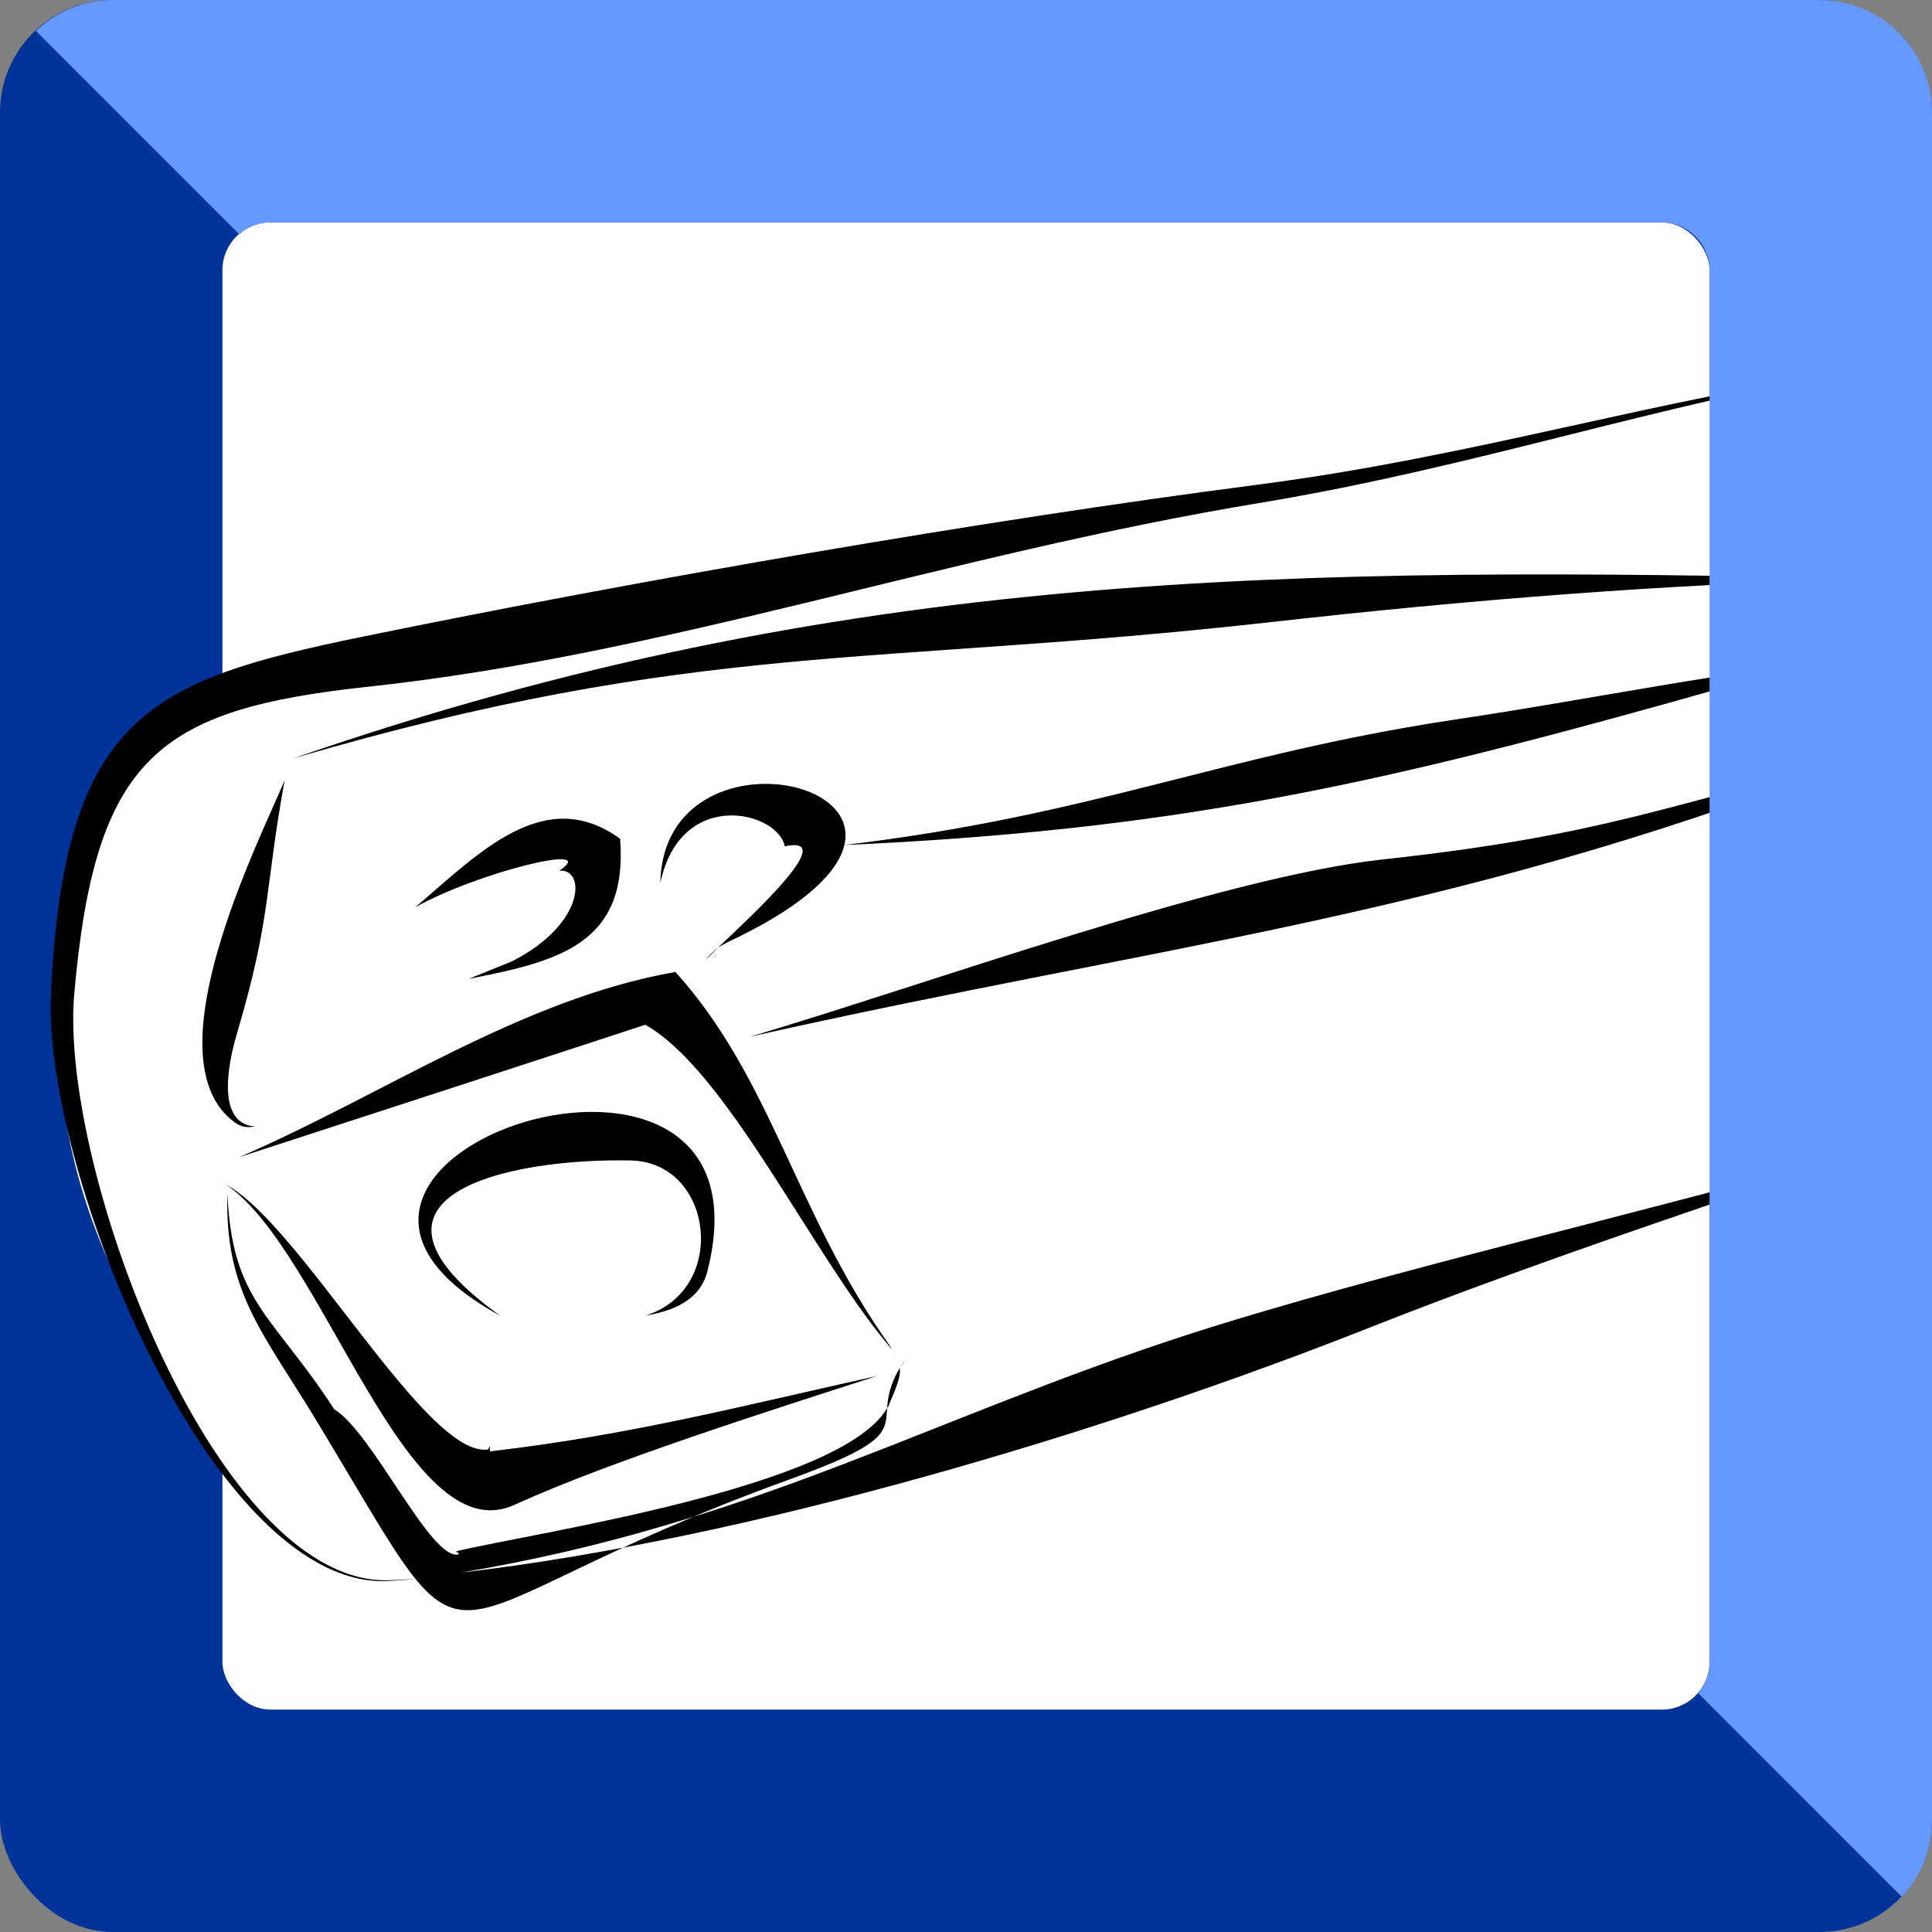
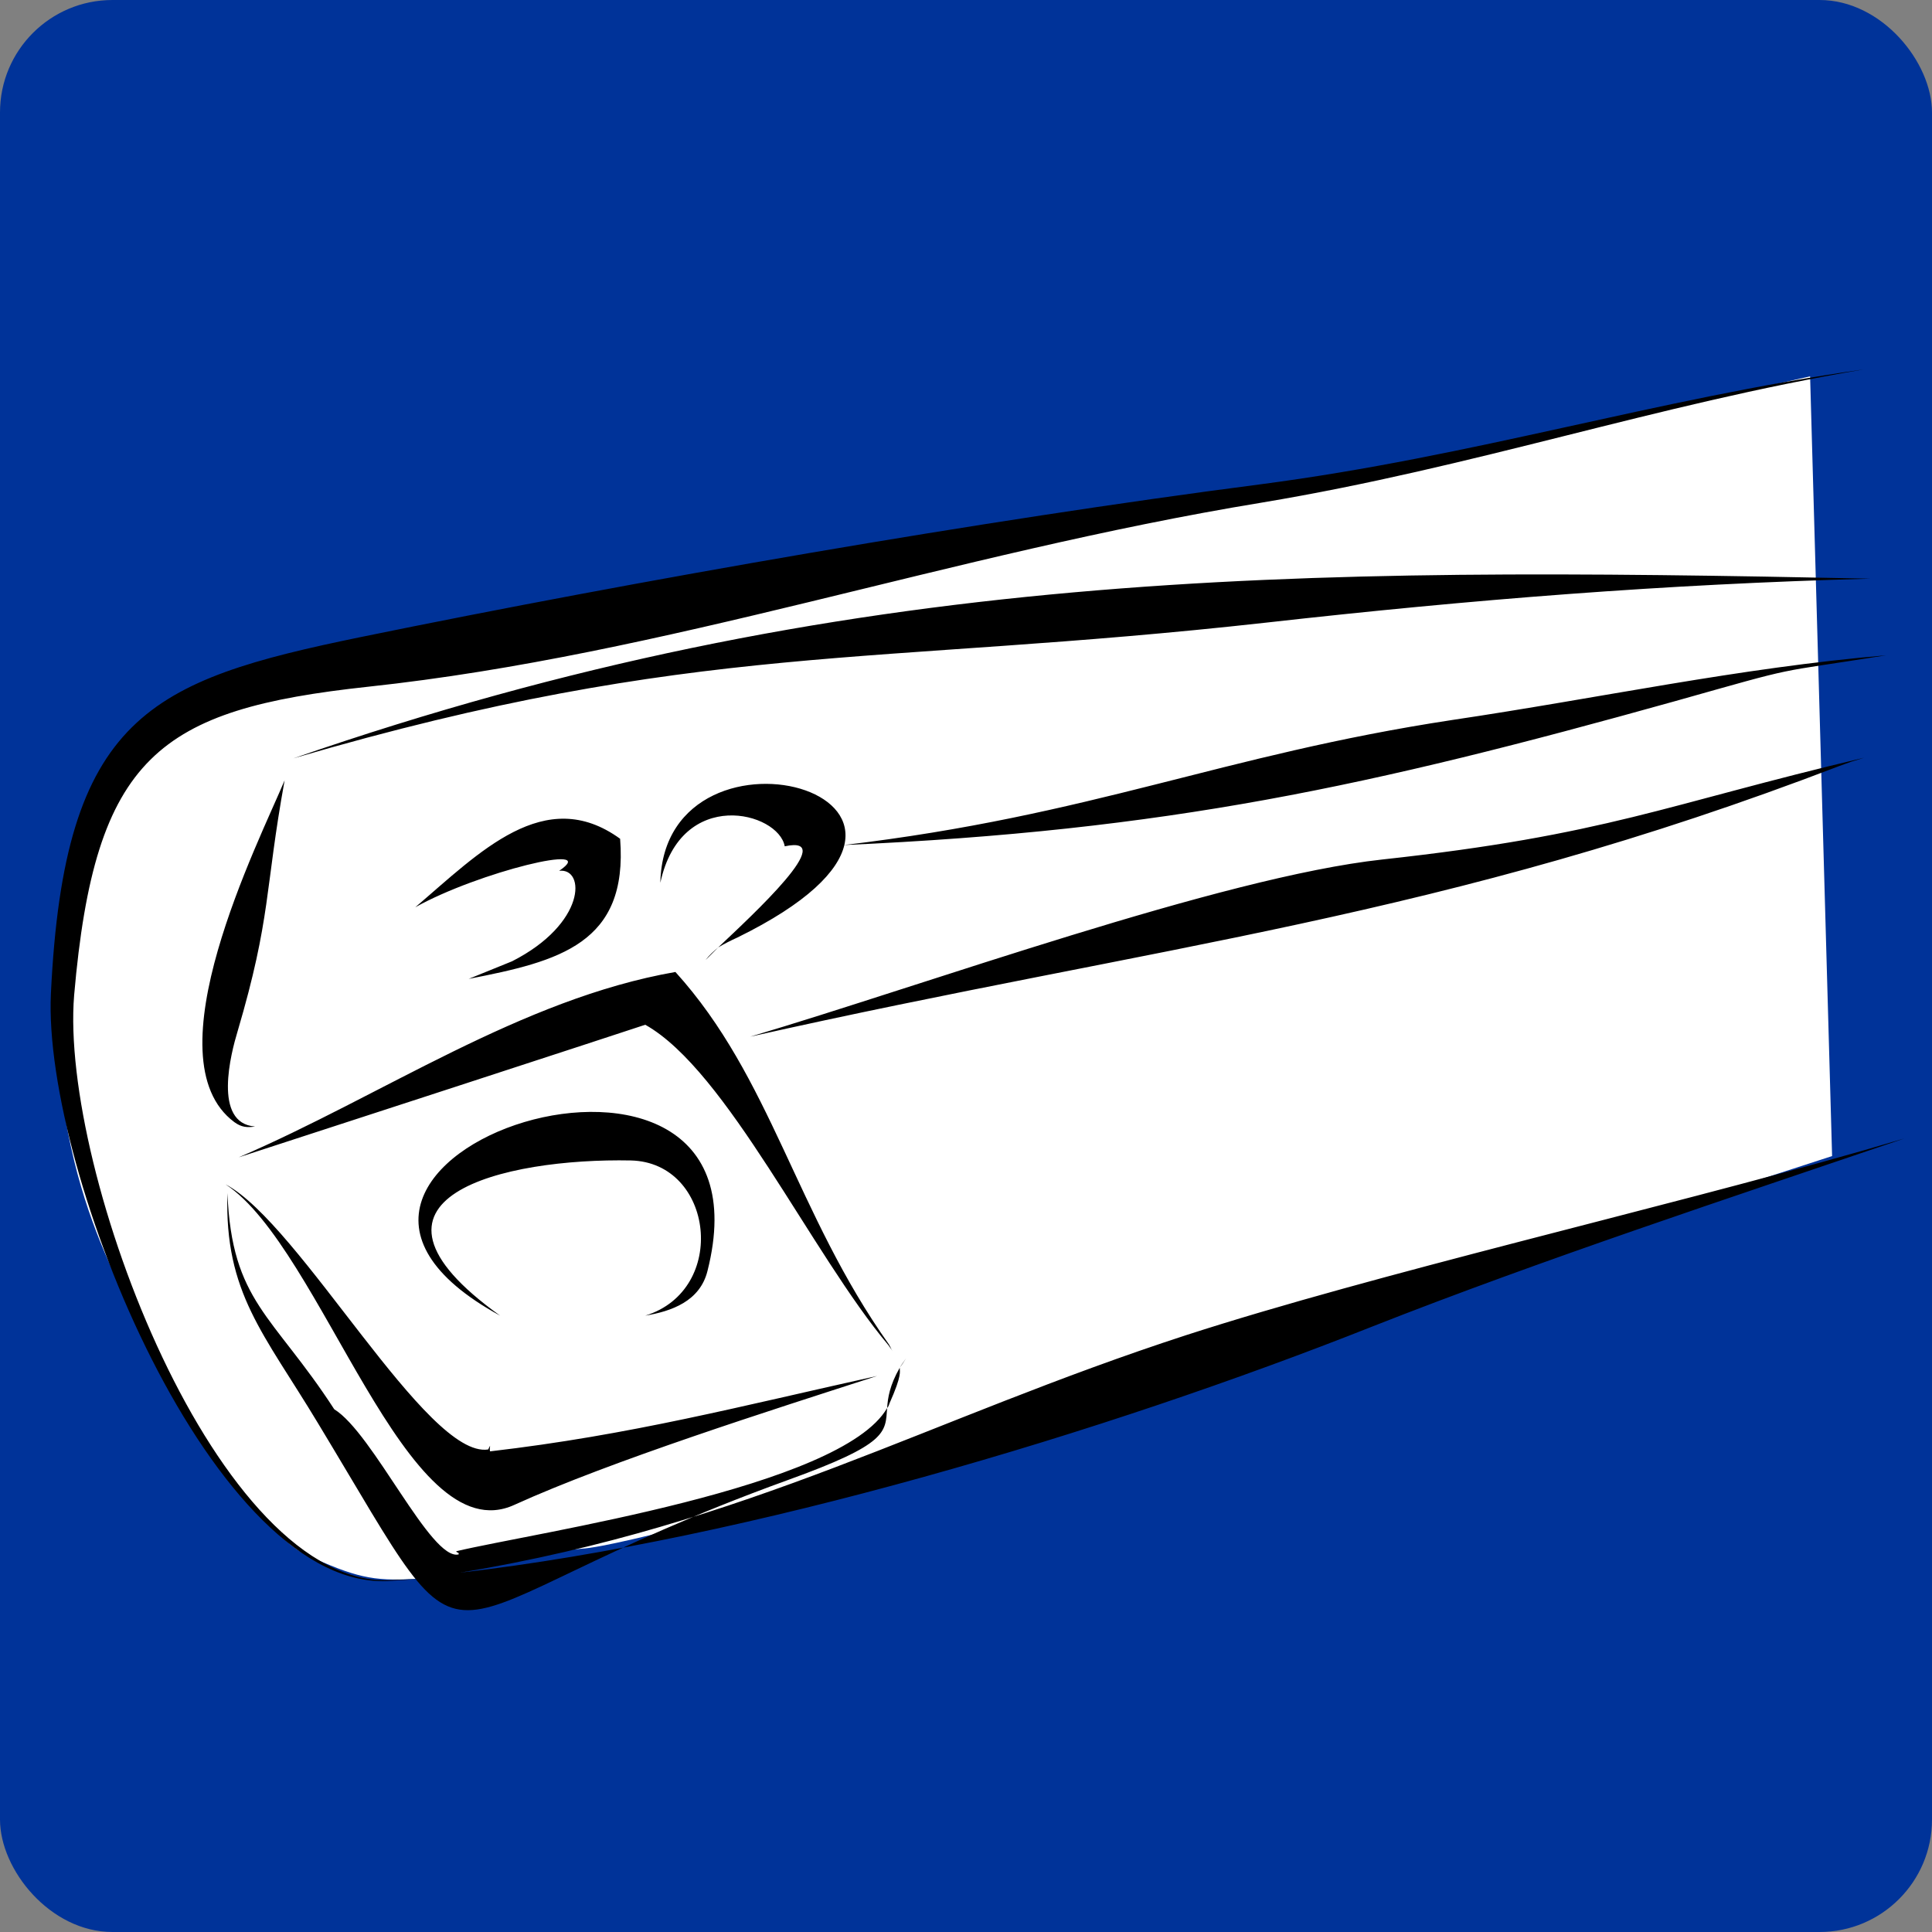
<svg xmlns="http://www.w3.org/2000/svg" xml:space="preserve" width="531px" height="531px" style="shape-rendering:geometricPrecision; text-rendering:geometricPrecision; image-rendering:optimizeQuality; fill-rule:evenodd; clip-rule:evenodd" viewBox="0 0 30.75 30.75">
  <rect x="0" y="0" width="30.75" height="30.75" fill="#808080" stroke="none" />
  <defs>
    <style type="text/css">
   
    .fil3 {fill:none}
    .fil2 {fill:black}
    .fil0 {fill:#003399}
    .fil4 {fill:#6699FF}
    .fil1 {fill:white}
   
  </style>
  </defs>
  <g id="Ebene_x0020_1">
    <rect class="fil0" width="30.75" height="30.75" rx="1.79" ry="1.79" />
-     <rect class="fil1" x="3.54" y="3.54" width="23.67" height="23.67" rx="0.76" ry="0.76" />
    <path class="fil1" d="M28.81 5.99c0,0 -4.94,1.12 -5.77,1.31 -0.83,0.19 -10.88,1.97 -11.78,2.1 -0.89,0.13 -6.51,1.15 -7.3,1.44 -0.8,0.29 -2.84,1.24 -3.04,4.53 -0.19,3.29 1.02,5.1 1.41,5.93 0.38,0.83 1.78,3.1 2.55,3.45 0.77,0.35 1.05,0.42 1.72,0.38 0.67,-0.03 2.05,-0.44 2.65,-0.48 0.61,-0.03 3.61,-0.89 4.5,-1.08 0.89,-0.19 6.45,-2.49 7.4,-2.68 0.96,-0.19 8.01,-2.49 8.01,-2.49l-0.35 -12.41z" />
    <path class="fil2" d="M29.66 5.88c-3.35,0.57 -6.16,1.55 -9.58,2.12 -4.99,0.82 -9.47,2.42 -14.22,2.93 -3.33,0.36 -4.35,1.1 -4.68,4.91 -0.23,2.8 2.29,9.46 5.05,9.31l0.45 -0.02 -0.45 0.03c-2.81,0.23 -5.55,-6.51 -5.42,-9.34 0.21,-4.43 1.58,-4.99 4.93,-5.68 4.39,-0.9 9.9,-1.86 14.31,-2.43 3.44,-0.45 6.25,-1.35 9.61,-1.83zm-24.99 6.19c8.77,-3.04 15.96,-3.05 25.1,-2.86 -3.3,0.09 -6.32,0.33 -9.62,0.7 -6.28,0.7 -9.06,0.28 -15.48,2.16zm2.66 12.96c4.62,-0.77 7.43,-2.44 11.55,-3.78 3.03,-0.98 7.46,-1.99 10.78,-2.94l0.65 -0.19c-2.76,0.94 -5.77,1.93 -8.46,2.99 -4.26,1.69 -9.94,3.39 -14.52,3.92zm-2.8 -12.61c-0.32,1.76 -0.21,2.17 -0.75,4 -0.1,0.33 -0.4,1.46 0.28,1.51 -0.13,0.02 -0.22,0.01 -0.33,-0.07 -1.36,-1.01 0.39,-4.46 0.8,-5.44zm7.41 4.08c2.77,-0.82 7.5,-2.54 10.06,-2.82 3.58,-0.39 4.49,-0.87 7.67,-1.62 -0.23,0.07 -0.17,0.05 -0.39,0.13 -6.33,2.43 -10.8,2.84 -17.34,4.31zm1.49 -3.05c3.97,-0.47 6,-1.43 9.68,-1.99 2.36,-0.35 4.56,-0.83 6.91,-1.03 -1.89,0.3 -1.3,0.15 -3.36,0.73 -4.87,1.36 -8.08,2.06 -13.23,2.29zm-9.63 4.97c2.28,-0.98 4.49,-2.52 6.95,-2.95 1.53,1.69 1.91,3.83 3.4,5.93 0.03,0.05 0.03,0.07 0.06,0.11 -0.03,-0.04 -0.04,-0.06 -0.07,-0.1 -1.22,-1.45 -2.57,-4.37 -3.87,-5.1 -0.02,0.01 -5.94,1.94 -6.47,2.11zm-0.21 0.43c1.19,0.63 3.2,4.37 4.18,4.22l0.03 -0.06c0,0.03 -0.01,0.06 0,0.09 2.24,-0.26 3.99,-0.72 6.16,-1.2 -1.67,0.54 -4.23,1.35 -5.77,2.05 -1.73,0.8 -3.06,-4.09 -4.6,-5.1zm0.03 0.14c0.07,1.73 0.72,1.93 1.7,3.44 0.62,0.38 1.54,2.42 1.98,2.31l0 -0.02c-0.02,-0.02 -0.02,0 -0.04,-0.03 1.26,-0.3 6.13,-1.01 6.86,-2.28 -0.03,0.39 0.02,0.57 -1.59,1.15 -6.12,2.22 -4.75,3.59 -7.47,-0.91 -0.86,-1.43 -1.49,-2.07 -1.44,-3.66zm10.5 3.42c0.02,-0.02 0.03,-0.05 0.04,-0.08 0.2,-0.45 0.16,-0.5 0.16,-0.56 -0.16,0.28 -0.19,0.48 -0.2,0.64zm0.2 -0.64c0.01,-0.02 0.03,-0.05 0.1,-0.15 -0.03,0.05 -0.07,0.11 -0.1,0.15zm-6.36 -0.83c-4.58,-2.5 4.51,-5.48 3.3,-0.71 -0.12,0.48 -0.57,0.64 -0.99,0.71 1.33,-0.41 1.09,-2.44 -0.23,-2.47 -2,-0.04 -4.72,0.58 -2.08,2.47zm-1.35 -6.5c1.02,-0.87 2.06,-1.96 3.26,-1.09 0.13,1.67 -0.97,1.95 -2.41,2.23l0.69 -0.28c1.18,-0.6 1.17,-1.49 0.75,-1.44 0.68,-0.46 -1.29,0.02 -2.29,0.58zm3.9 -0.39c0.06,-2.89 5.69,-1.32 1.23,0.87 -0.11,0.05 -0.21,0.1 -0.31,0.16 0.55,-0.52 1.94,-1.8 1.06,-1.61 -0.1,-0.55 -1.65,-0.95 -1.98,0.58zm0.92 1.03c-0.07,0.06 -0.14,0.12 -0.2,0.2 0.02,-0.02 0.1,-0.1 0.2,-0.2zm-0.2 0.2l0 0.01c0,0 0,0 0,-0.01z" />
    <path class="fil3" d="M29.66 5.88c-1.56,0 -6.54,1.7 -9.59,1.97 -3.19,0.29 -5.88,1.08 -8.91,1.75 -2.42,0.53 -4.64,0.81 -7.26,1.23 -1.56,0.25 -3.09,2.54 -2.91,6.36 0.09,1.85 1.81,5.84 4.19,7.73 0.53,0.42 0.81,0.21 1.5,0.21" />
    <path class="fil3" d="M4.67 12.07c6.65,-2.45 13.39,-2.21 21.05,-2.8 0.82,-0.06 3.11,-0.06 4.05,-0.06" />
    <path class="fil3" d="M7.33 25.03c2.48,0 14.89,-4.44 18.48,-5.49 0.43,-0.13 4.49,-1.42 4.5,-1.42" />
    <path class="fil3" d="M4.53 12.42c-0.17,0.61 -1.85,5.62 -0.47,5.51" />
    <path class="fil3" d="M11.94 16.5c1.12,-0.3 9.52,-2.47 10.05,-2.45 1.07,0.04 6.19,-1.35 7.28,-1.87 0.08,-0.04 0.3,-0.1 0.4,-0.12" />
    <path class="fil3" d="M13.43 13.45c3.19,0 6.57,-1.2 9.73,-1.65 1.68,-0.23 5.29,-1.37 6.86,-1.37" />
    <path class="fil3" d="M3.8 18.42c0.59,-0.18 2.11,-0.79 2.64,-1.13 0.19,-0.12 3.94,-1.48 4.07,-1.4 1.21,0.7 2.48,4.46 3.63,5.51 0.03,0.03 0.03,0.07 0.07,0.11" />
    <path class="fil3" d="M3.59 18.85c0.98,0.36 3.23,5.22 4.41,4.68 0.21,-0.1 2.23,-0.46 3.02,-0.8 0.66,-0.29 2.3,-0.58 2.94,-0.83" />
    <path class="fil3" d="M3.62 18.99c0,1.93 0,0.76 0.88,2.39 0.14,0.26 0.65,1 0.71,1.18 0.53,0.2 1.46,3.07 2.31,2.53 0.43,-0.27 3.07,-0.81 4.03,-1.3 1.34,-0.69 2.47,-0.11 2.8,-2.07 0,-0.01 0.06,-0.09 0.07,-0.1" />
    <path class="fil3" d="M7.96 20.94c-1.06,-0.47 -2.11,-2.47 0.67,-2.8 0.82,-0.1 2.28,-0.14 2.49,0.89 0.16,0.83 0.31,1.69 -0.85,1.91" />
    <path class="fil3" d="M6.61 14.44c0.45,-0.36 2.6,-1.84 2.84,-0.64 0.23,1.13 -1.12,1.57 -1.99,1.78" />
    <path class="fil3" d="M10.51 14.05c0,-1.98 3.44,-1.45 2.3,0.06 -0.3,0.41 -1.45,0.81 -1.58,1.18" />
-     <path class="fil4" d="M1.79 0l27.17 0c0.99,0 1.79,0.81 1.79,1.79l0 27.17c0,0.48 -0.18,0.91 -0.48,1.23l-3.24 -3.24c0.11,-0.14 0.18,-0.31 0.18,-0.5l0 -22.15c0,-0.41 -0.34,-0.76 -0.76,-0.76l-22.15 0c-0.19,0 -0.36,0.07 -0.49,0.19l-3.24 -3.24c0.32,-0.3 0.75,-0.49 1.22,-0.49z" />
  </g>
</svg>